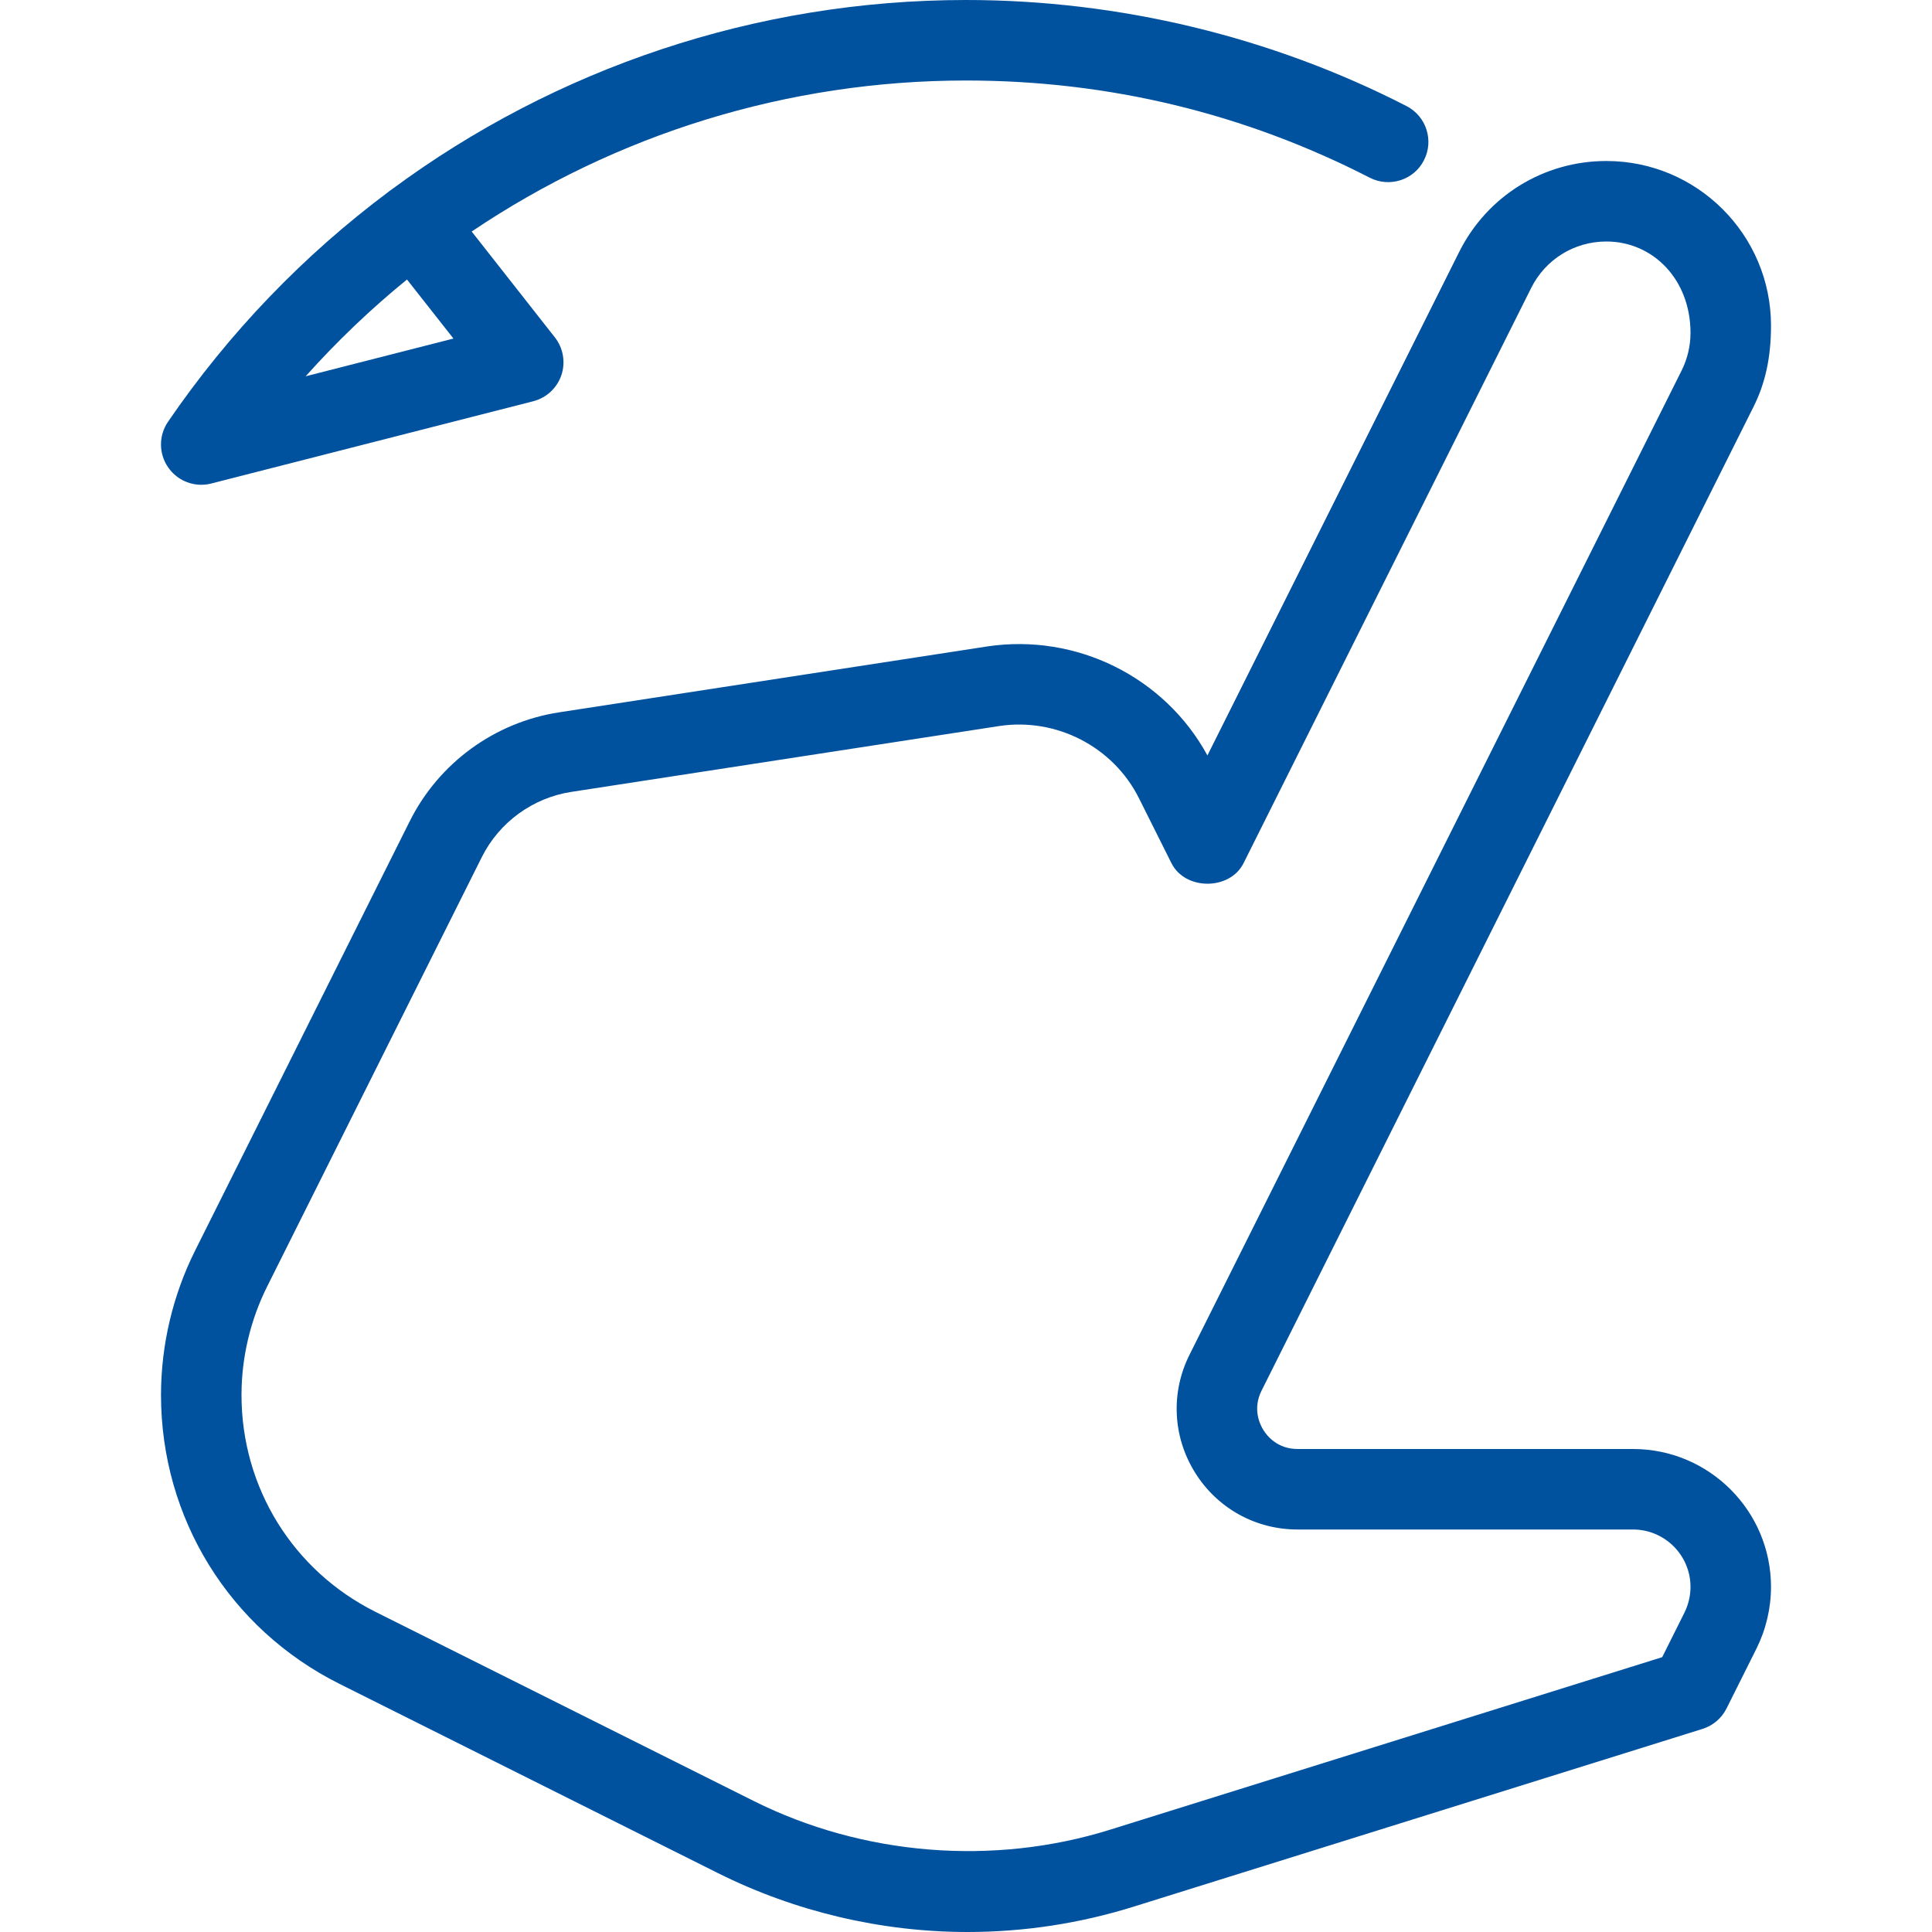
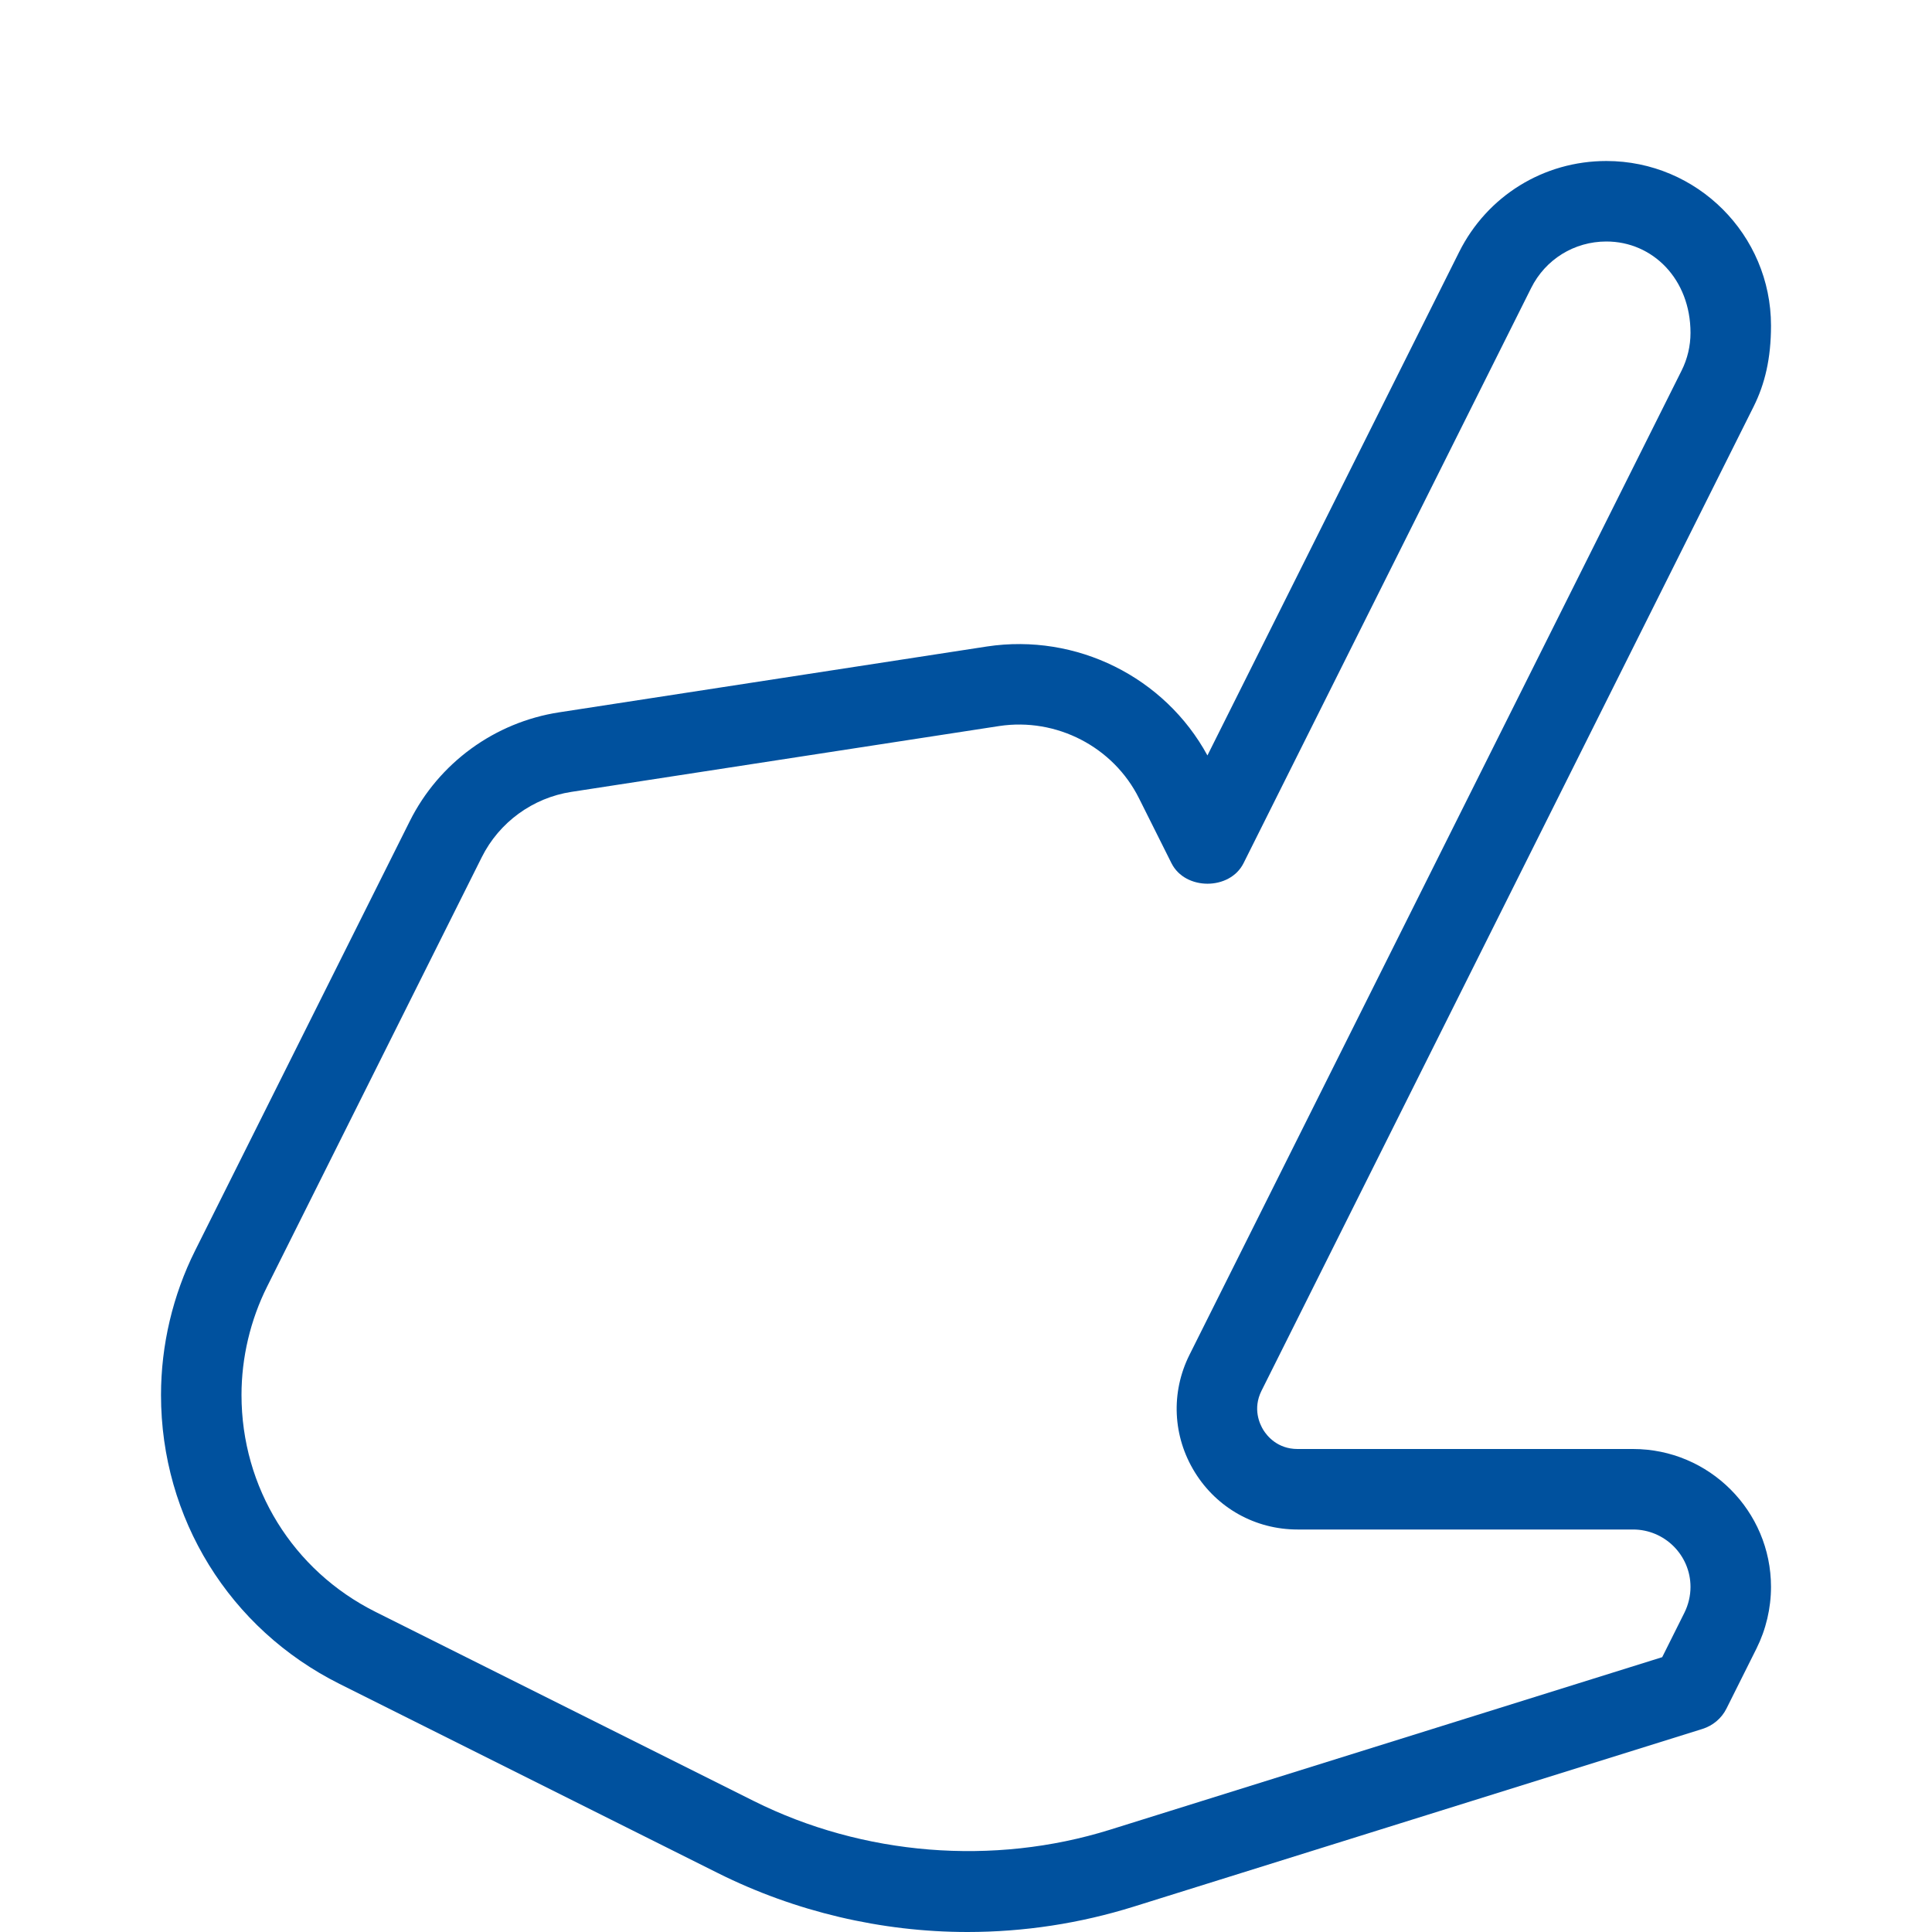
<svg xmlns="http://www.w3.org/2000/svg" version="1.1" id="Layer_1" x="0px" y="0px" viewBox="0 0 512 512" style="enable-background:new 0 0 512 512;" xml:space="preserve">
  <g>
    <g>
      <g>
        <path fill="#00519E" d="M432.772,384h-88.917c-5.354,0-8.125-3.531-9.063-5.052s-2.875-5.583-0.479-10.385L464.731,107.74     c3-6.021,4.604-12.771,4.604-21.448c0-24.052-19.563-43.625-43.625-43.625c-16.625,0-31.583,9.24-39.021,24.115l-66.708,133.417     c-11.313-20.771-34.708-32.448-58.417-28.875l-113.375,17.448c-17.083,2.625-31.896,13.417-39.604,28.865L51.71,331.406     c-5.917,11.823-9.042,25.063-9.042,38.281c0,32.635,18.125,61.969,47.313,76.563l100.271,50.135     C210.689,506.604,233.564,512,256.397,512c14.979,0,29.813-2.271,44.104-6.74l150.688-47.083c2.75-0.865,5.063-2.813,6.354-5.406     l7.938-15.875c2.521-5.052,3.854-10.708,3.854-16.344C469.335,400.396,452.939,384,432.772,384z M446.397,427.365l-5.896,11.802     l-146.375,45.74c-30.896,9.635-65.396,6.854-94.333-7.604L99.522,427.167c-21.917-10.958-35.521-32.979-35.521-57.479     c0-9.927,2.354-19.865,6.792-28.74l56.875-113.771c4.625-9.271,13.521-15.75,23.771-17.323l113.375-17.448     c15.146-2.281,30.229,5.5,37.042,19.167l8.604,17.198c3.625,7.229,15.458,7.229,19.083,0l76.229-152.448     C409.564,68.719,417.21,64,425.71,64c12.292,0,22.292,10,22.292,24.219c0,3.448-0.813,6.896-2.354,9.969L315.231,359.031     c-5,9.99-4.458,21.635,1.417,31.135s16.042,15.167,27.208,15.167h88.917c8.396,0,15.229,6.823,15.229,15.219     C448.001,422.906,447.439,425.26,446.397,427.365z" />
-         <path fill="#00519E" d="M53.335,128.469c0.875,0,1.771-0.104,2.646-0.333l85.333-21.802c3.479-0.896,6.292-3.49,7.458-6.906     c1.146-3.417,0.5-7.188-1.729-10.021l-22.042-28.052c38.208-25.74,83.646-40.021,131-40.021c37.708,0,73.708,8.667,107,25.76     c5.208,2.667,11.688,0.646,14.354-4.615c2.708-5.24,0.625-11.677-4.604-14.365C336.918,9.719,296.543,0,256.001,0     c-55.562,0-108.75,18.031-152.25,50.25c-0.229,0.156-0.458,0.313-0.688,0.49c-0.063,0.052-0.125,0.104-0.188,0.156     c-22.354,16.708-42.146,37.177-58.354,60.885c-2.5,3.667-2.479,8.5,0.083,12.135C46.626,126.813,49.918,128.469,53.335,128.469z      M107.856,74.073l12.313,15.646l-39.167,10C89.314,90.427,98.293,81.854,107.856,74.073z" />
      </g>
    </g>
  </g>
  <g>
</g>
  <g>
</g>
  <g>
</g>
  <g>
</g>
  <g>
</g>
  <g>
</g>
  <g>
</g>
  <g>
</g>
  <g>
</g>
  <g>
</g>
  <g>
</g>
  <g>
</g>
  <g>
</g>
  <g>
</g>
  <g>
</g>
</svg>